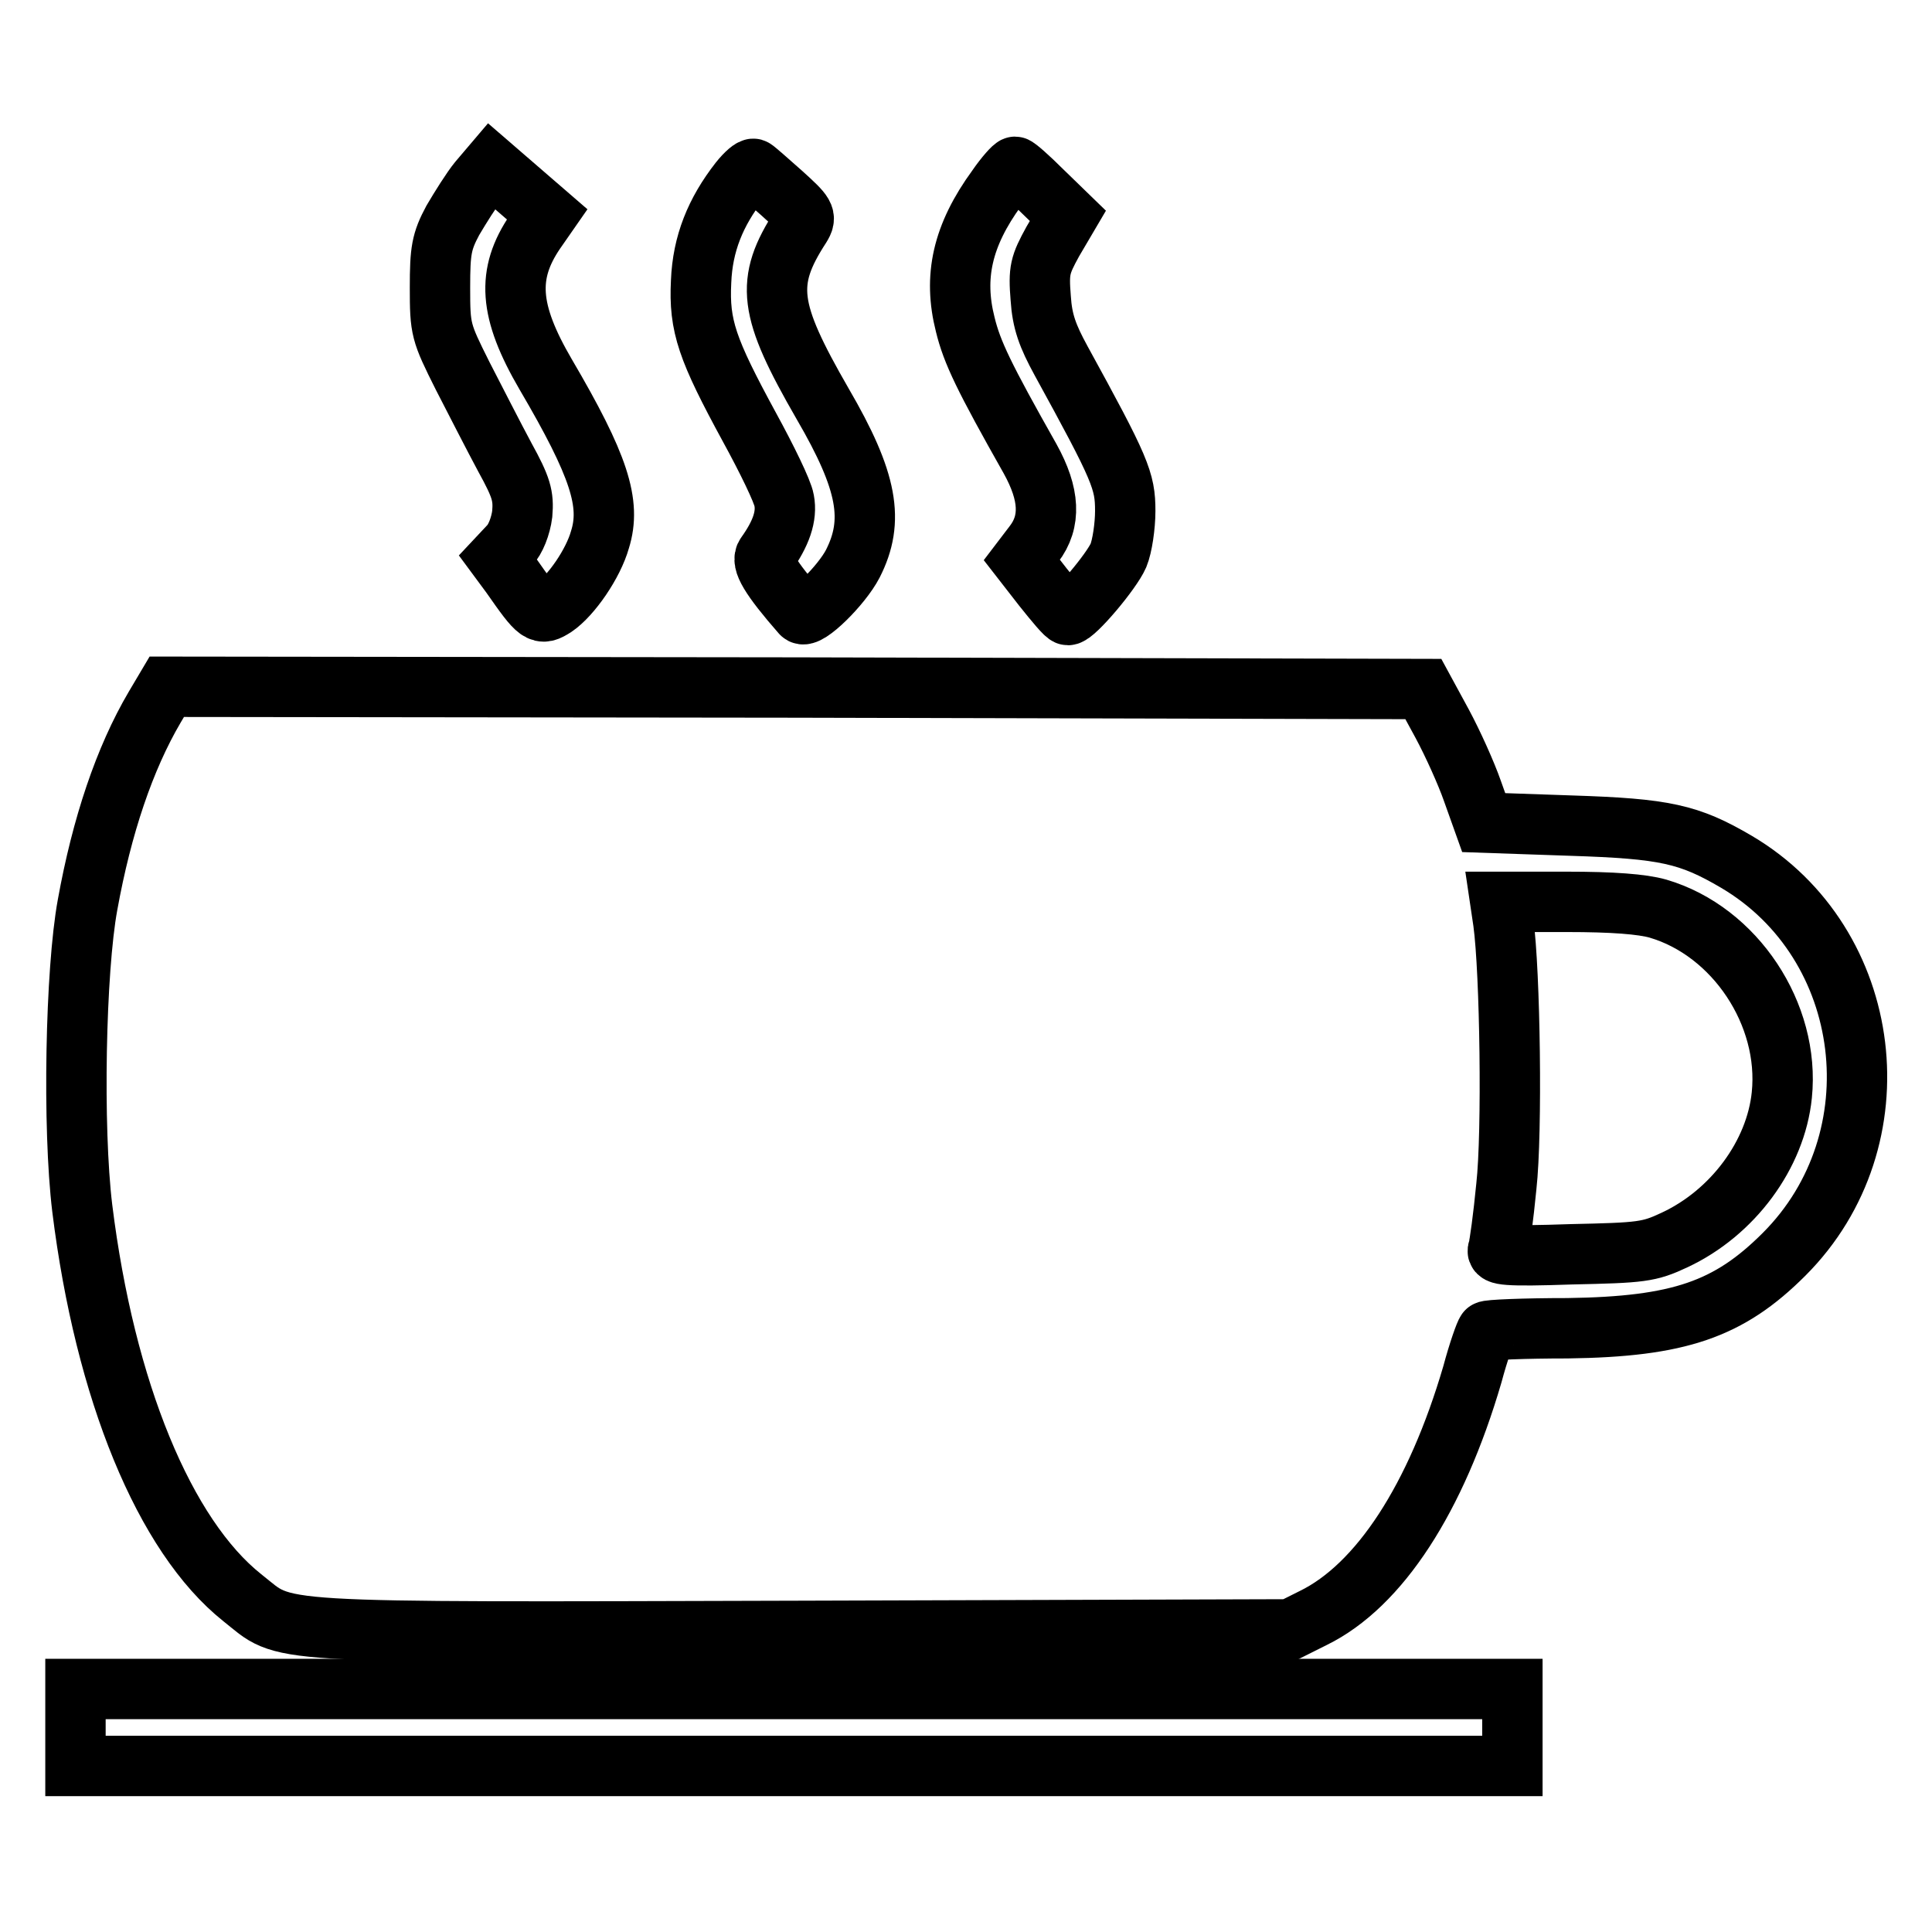
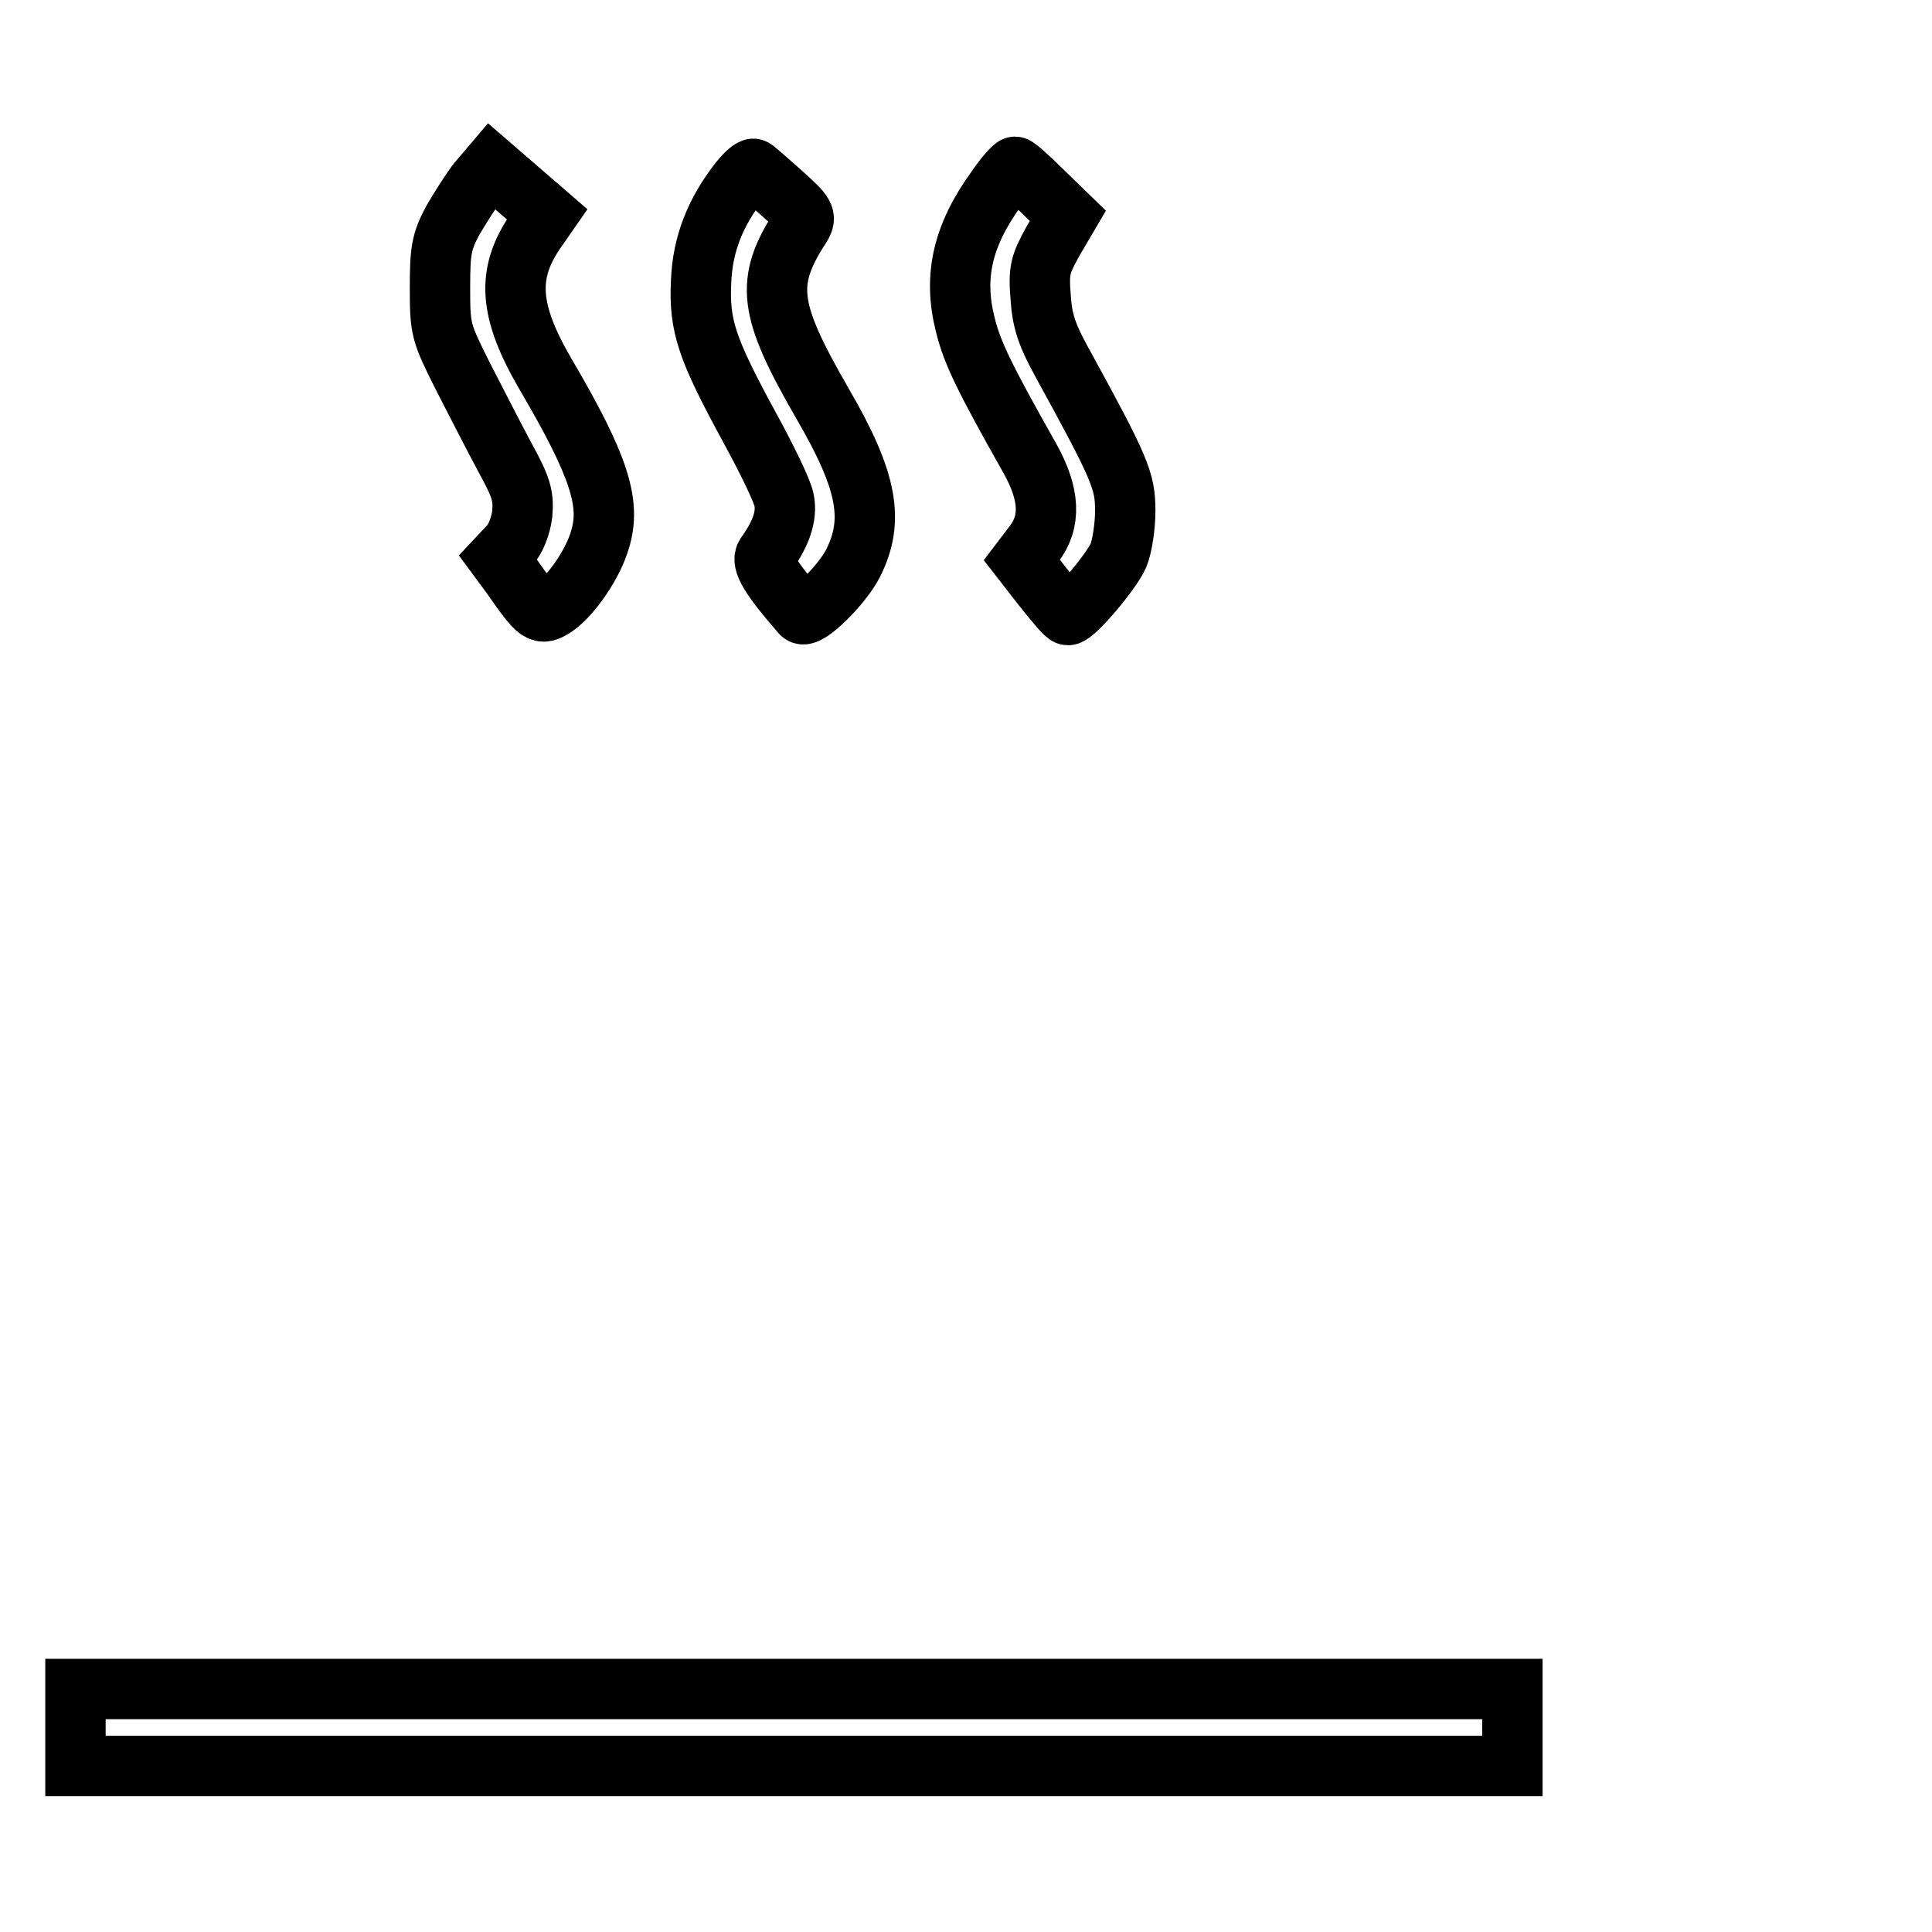
<svg xmlns="http://www.w3.org/2000/svg" version="1.1" x="0px" y="0px" viewBox="0 0 256 256" enable-background="new 0 0 256 256" xml:space="preserve">
  <g>
    <g>
      <g>
        <path stroke-width="8" fill-opacity="0" stroke="#000000" d="M63.4,24c-0.9,1.1-2.4,3.5-3.4,5.2c-1.5,2.8-1.7,4-1.7,8.9c0,5.6,0.1,5.9,3,11.7c1.7,3.3,4.2,8.2,5.6,10.8c2.2,4,2.5,5.1,2.3,7.5c-0.2,1.6-0.9,3.4-1.7,4.2l-1.5,1.6l1.7,2.3c3.7,5.3,3.9,5.4,5.8,4.2c2.2-1.5,5.1-5.7,6-8.9c1.5-4.8-0.1-9.8-7.2-21.9c-4.9-8.4-5.2-13.3-1.4-18.9l1.6-2.3l-3.7-3.2l-3.7-3.2L63.4,24z" />
        <path stroke-width="8" fill-opacity="0" stroke="#000000" d="M98,24c-3.2,4.1-4.9,8.3-5.1,13.3c-0.3,5.9,0.8,9,6.4,19.3c2.3,4.2,4.4,8.5,4.6,9.7c0.4,2.1-0.4,4.4-2.4,7.2c-0.7,0.9,0.5,3,4.7,7.8c0.7,0.8,5.3-3.7,6.8-6.6c2.9-5.7,2-10.9-4-21.2c-7.2-12.5-7.7-16.1-2.9-23.5c0.8-1.3,0.6-1.6-2.5-4.4c-1.8-1.6-3.5-3.1-3.7-3.2C99.7,22.2,98.8,23,98,24z" />
        <path stroke-width="8" fill-opacity="0" stroke="#000000" d="M132.1,24.9c-4.6,6.3-5.8,11.8-4.2,18.1c0.9,3.7,2.5,7,8.6,17.8c2.6,4.7,2.8,8.3,0.5,11.3l-1.6,2.1l2.8,3.6c1.6,2,3,3.7,3.3,3.7c0.9,0,5.8-5.8,6.7-7.9c0.5-1.2,0.9-3.9,0.9-5.9c0-4-0.6-5.5-8.5-19.9c-1.8-3.3-2.5-5.2-2.7-8.3c-0.3-3.7-0.1-4.4,1.6-7.5l2-3.4l-3.4-3.3c-1.8-1.8-3.4-3.2-3.6-3.2S133.2,23.3,132.1,24.9z" />
-         <path stroke-width="8" fill-opacity="0" stroke="#000000" d="M20.5,93.7c-4,6.8-7,15.7-8.9,26.2c-1.6,8.7-2,29.5-0.7,40.2c3,24.2,10.9,43.4,21.2,51.6c6.1,4.8,1.6,4.6,74.1,4.4l64.8-0.2l3-1.5c8.8-4.3,16.3-15.9,21.1-32.3c0.8-3,1.7-5.5,1.9-5.7c0.1-0.2,5-0.4,10.7-0.4c14.8-0.2,21.4-2.5,28.7-9.8c15.2-15.2,12-41.2-6.3-52c-6.3-3.7-9.5-4.4-21.9-4.8l-11.6-0.4l-1.5-4.2c-0.8-2.3-2.6-6.3-4-8.9l-2.5-4.6l-83.3-0.2L22.1,91L20.5,93.7z M219.7,120.4c10.2,3,17.5,14,16.4,24.7c-0.8,7.9-6.5,15.6-14.2,19.2c-3.4,1.6-4.4,1.7-13.7,1.9c-8.7,0.3-10,0.1-9.7-0.6c0.2-0.6,0.7-4.3,1.1-8.4c0.8-7.2,0.5-28.4-0.4-35l-0.4-2.7h8.8C213.7,119.5,217.6,119.8,219.7,120.4z" />
        <path stroke-width="8" fill-opacity="0" stroke="#000000" d="M10,228.9v5.1h95.2h95.2v-5.1v-5.1h-95.2H10V228.9z" />
      </g>
    </g>
  </g>
</svg>